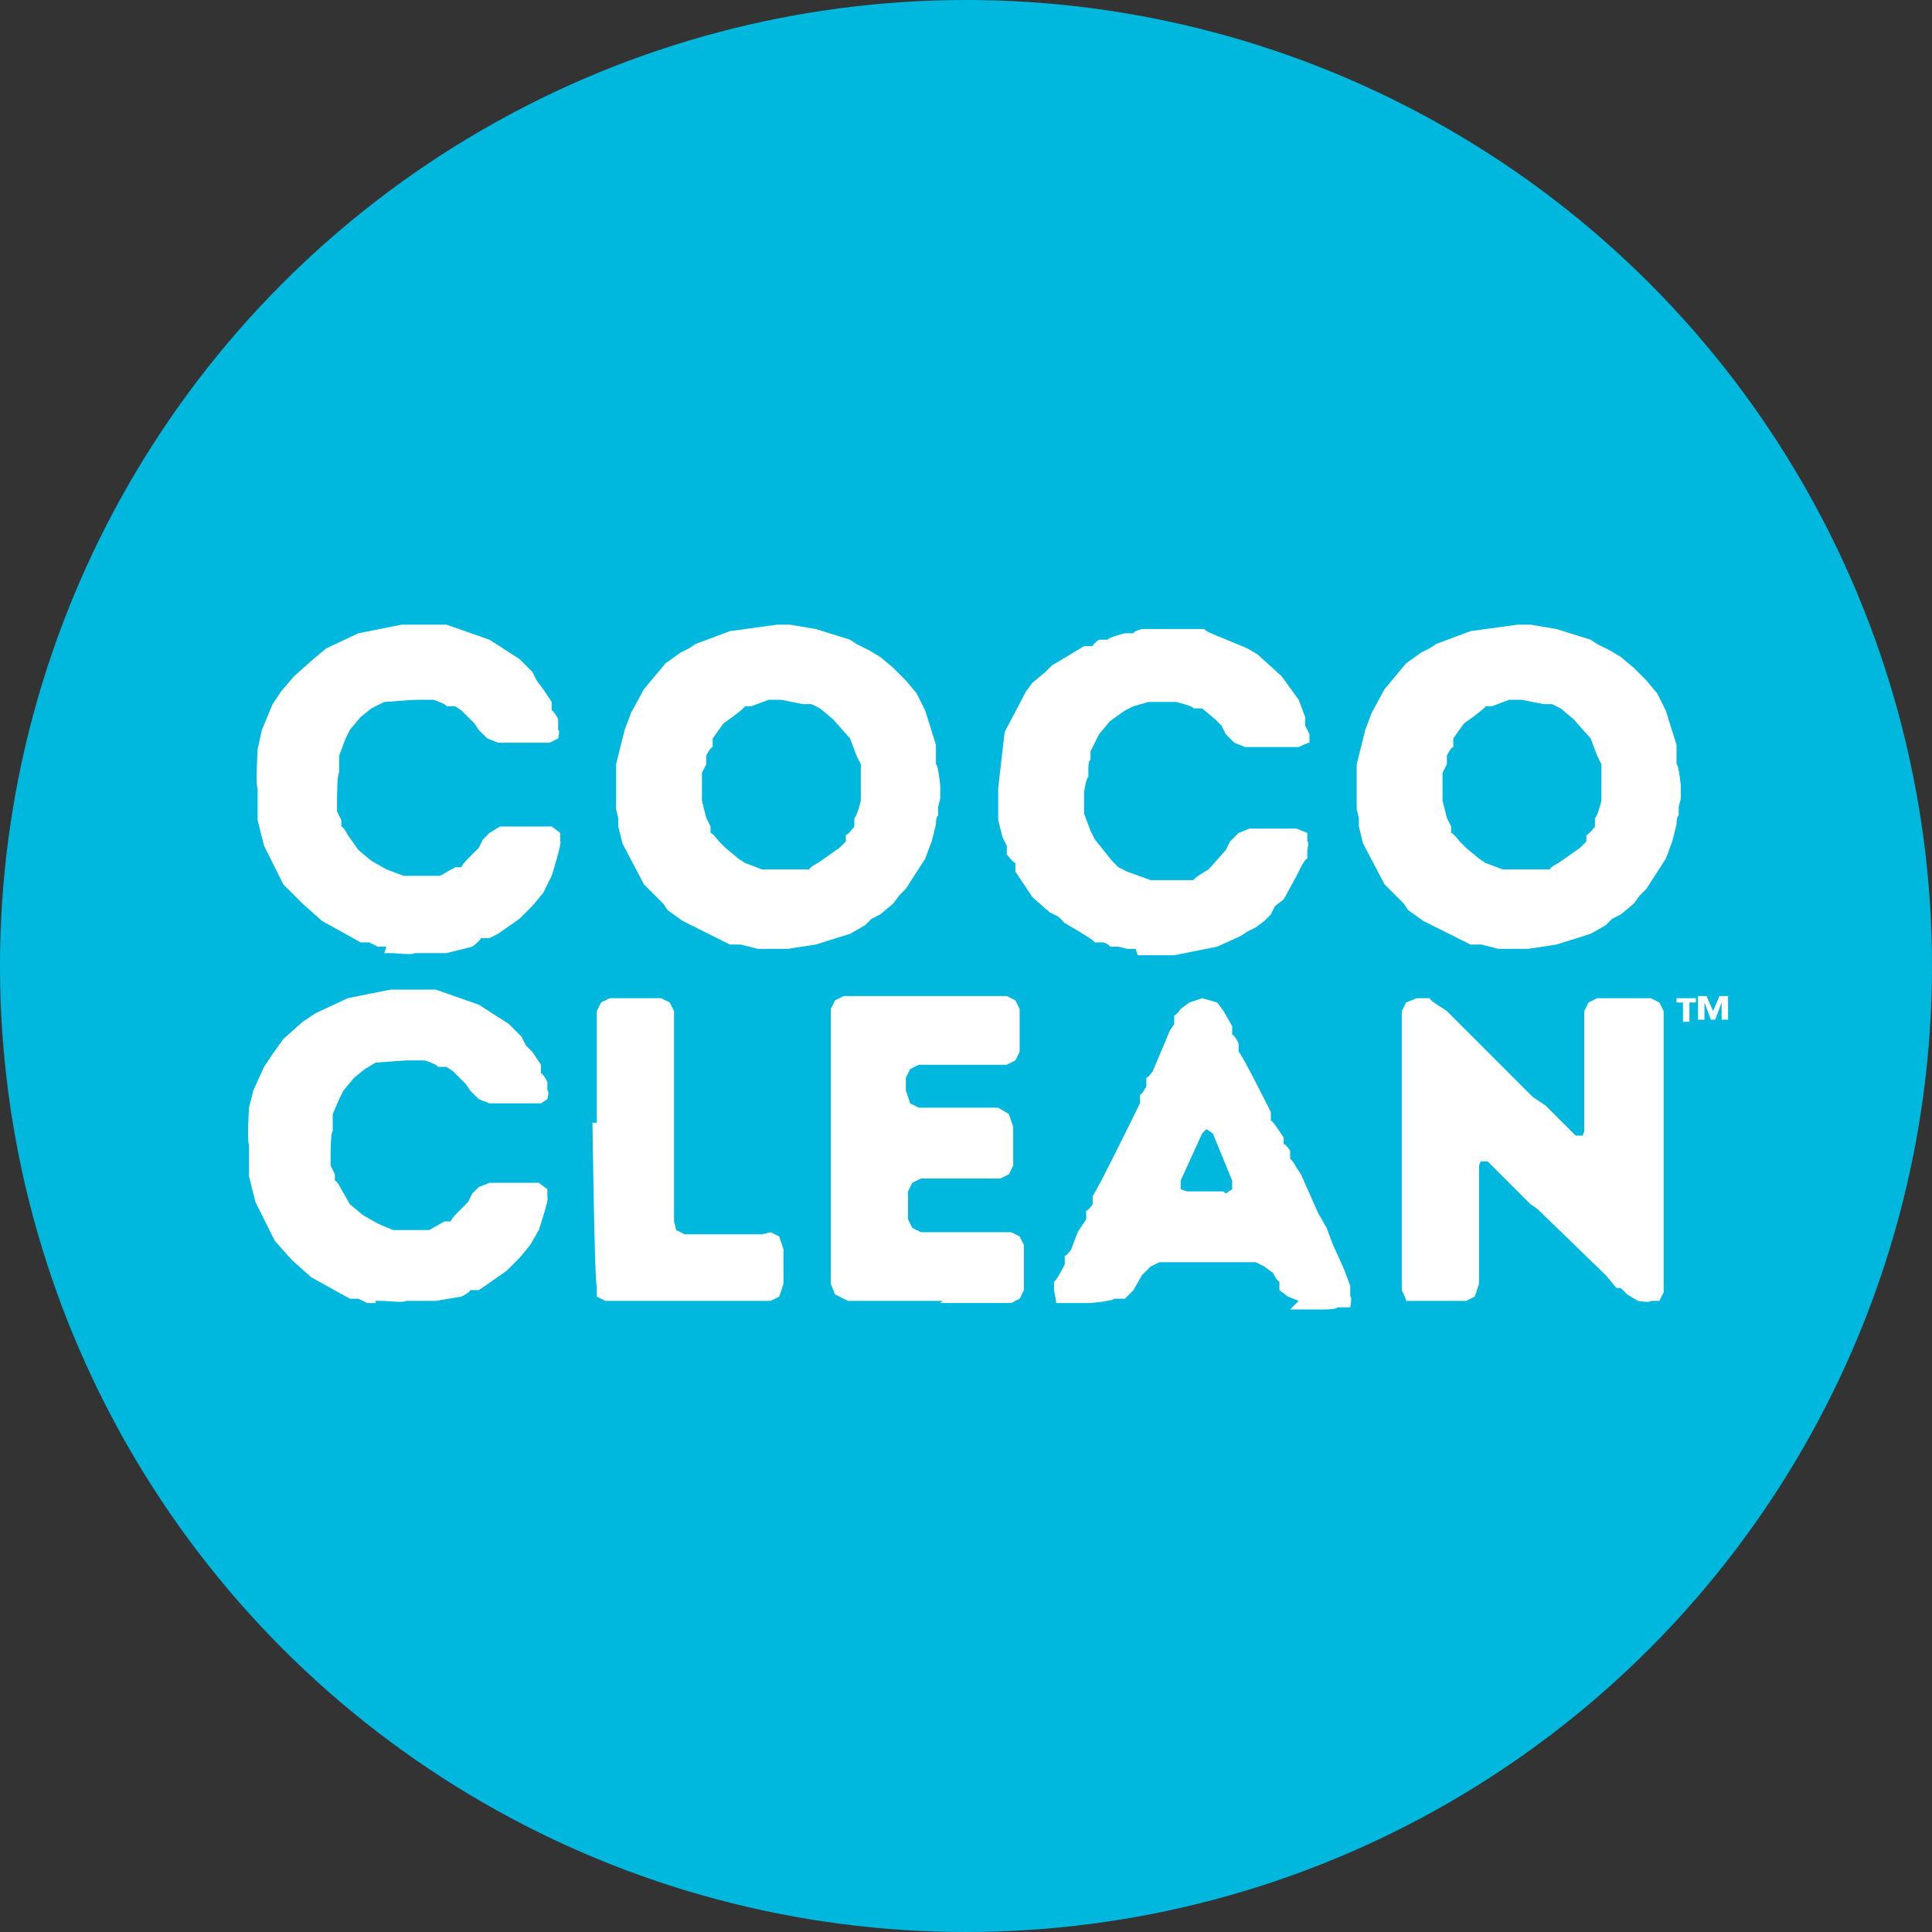
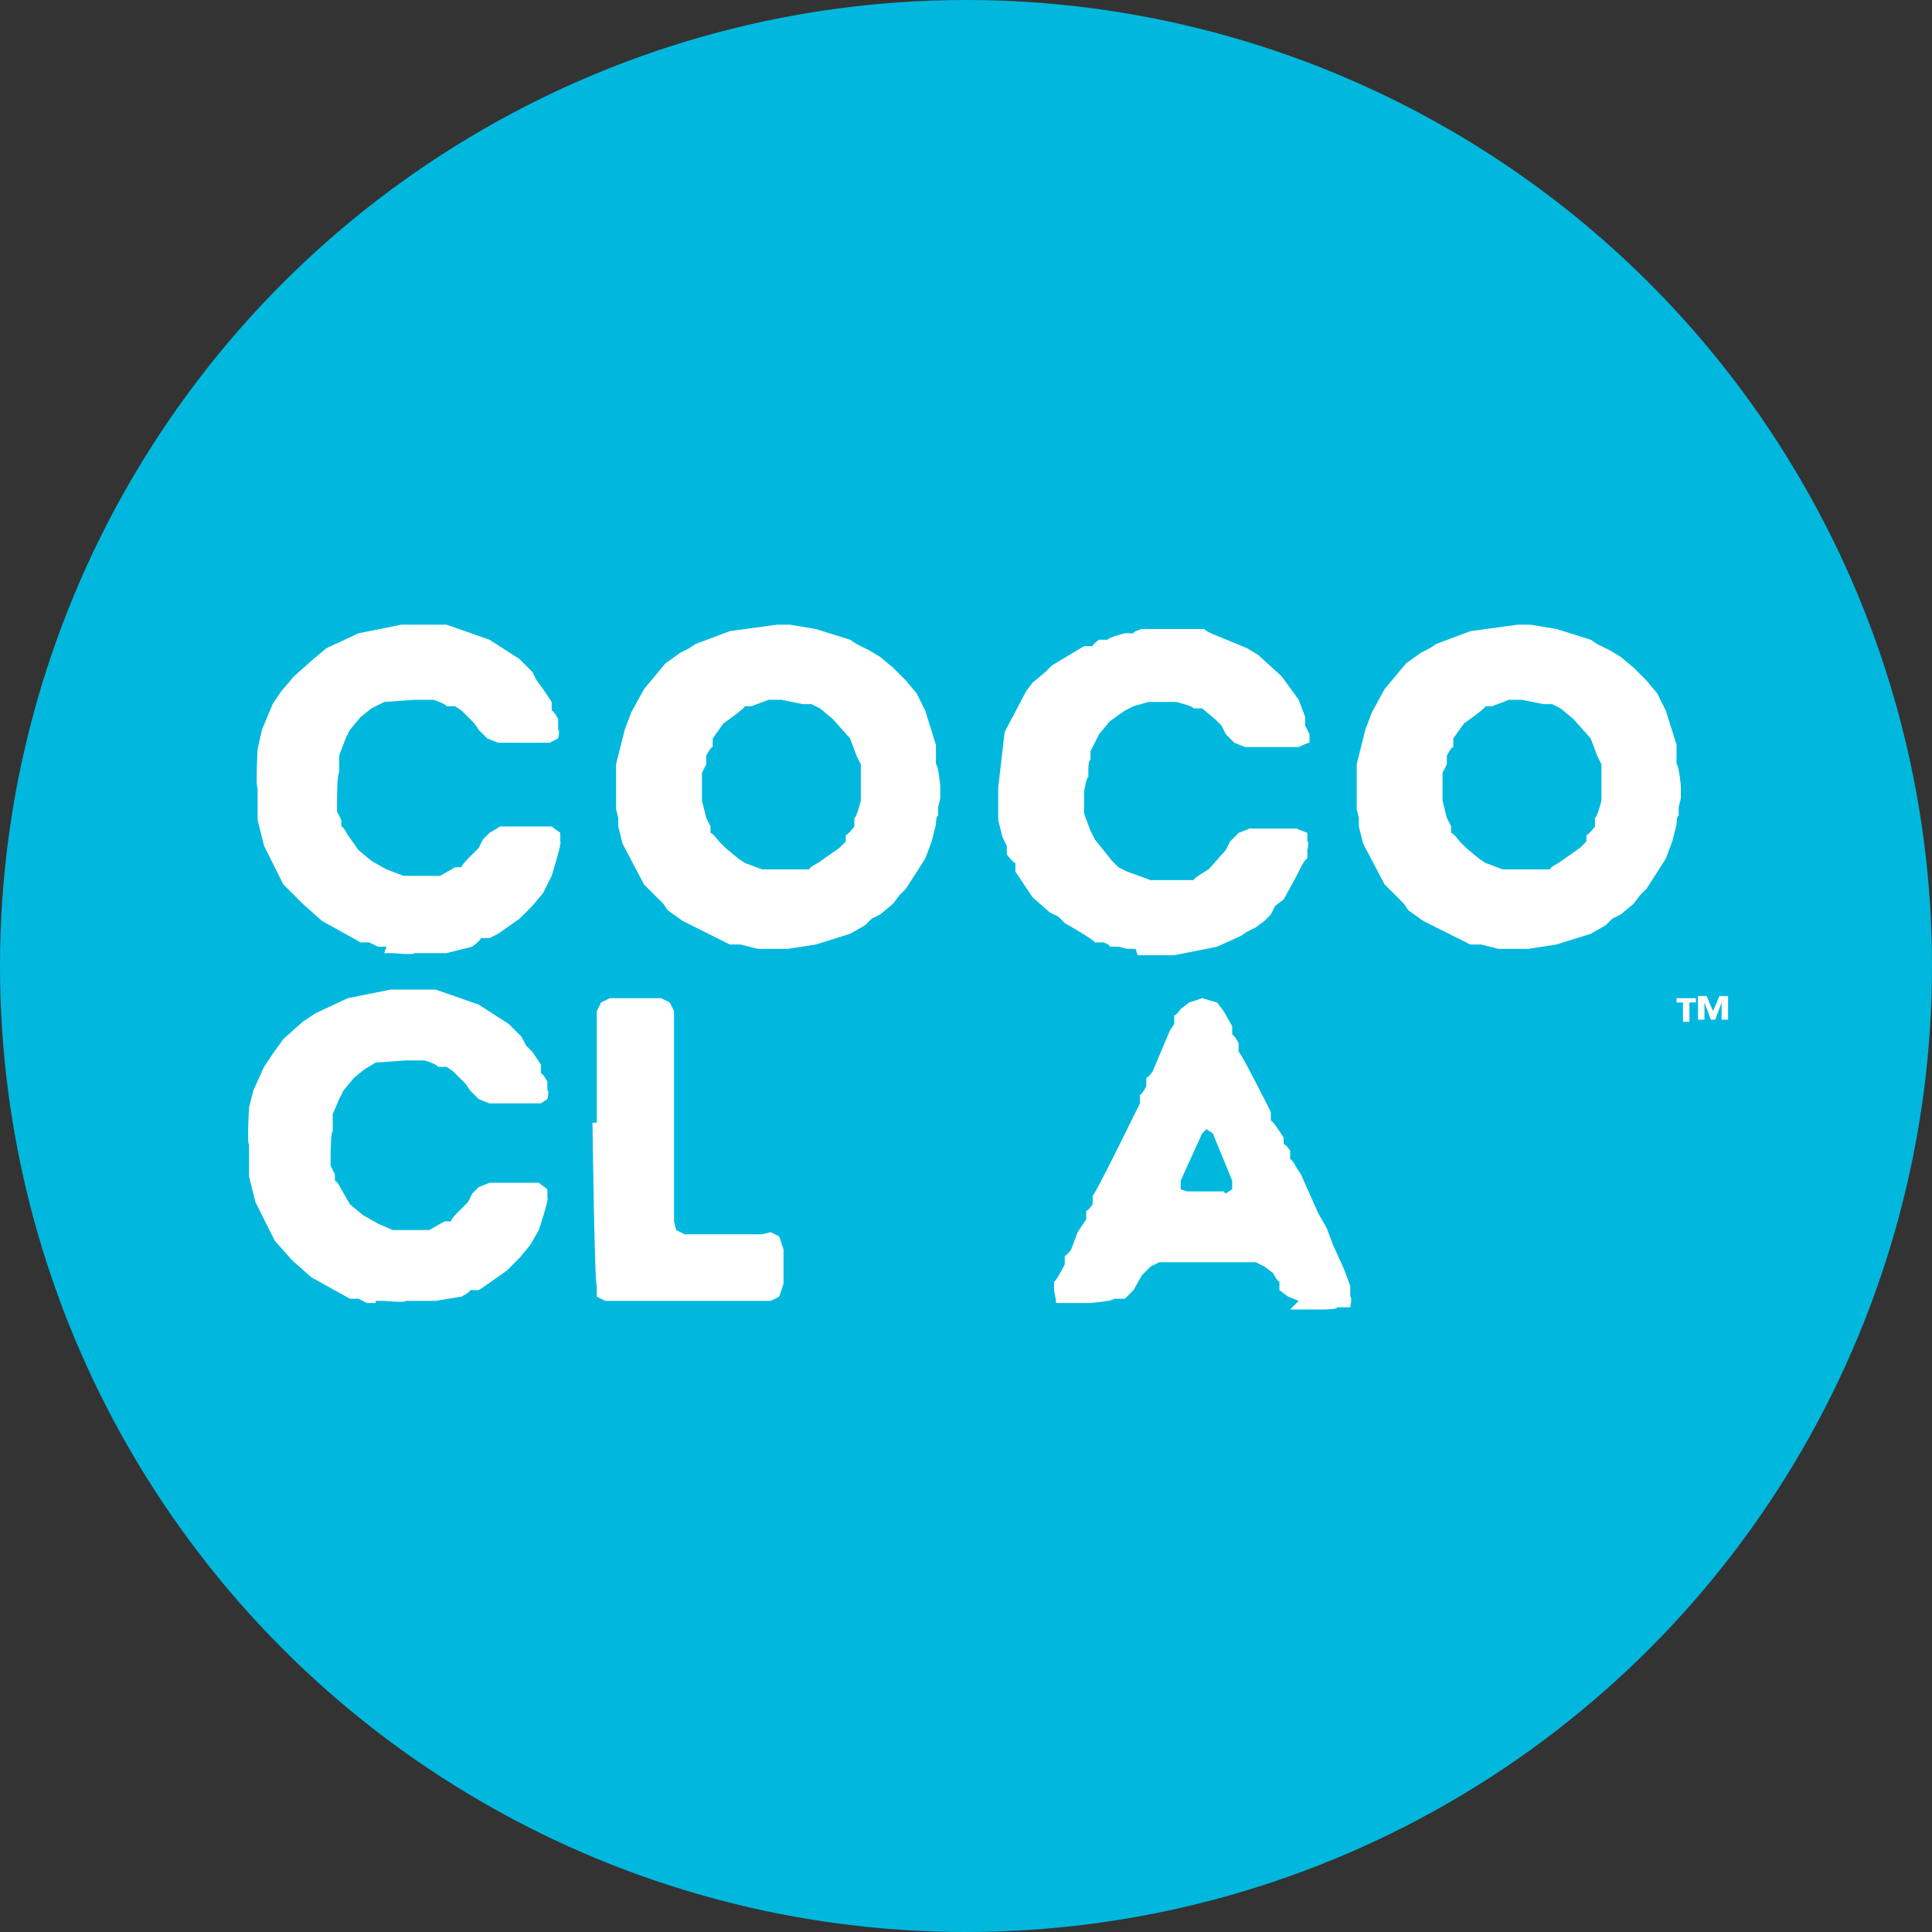
<svg xmlns="http://www.w3.org/2000/svg" viewBox="0 0 90 90" version="1.1">
  <rect x="0" y="0" width="90" height="90" fill="#333333" stroke="none" />
  <defs>
    <style>
      .cls-1 {
        fill: #fff;
      }

      .cls-2 {
        fill: #00b8de;
      }
    </style>
  </defs>
  <g>
    <g id="Layer_1">
      <g id="Layer_2">
        <g>
          <g id="Ellipse_2">
            <ellipse ry="45" rx="45" cy="45" cx="45" class="cls-2" />
          </g>
          <g>
            <path d="M79,46.7h-.3v.9h-.3v-.9h-.3v-.2h.9v.2h0ZM79.8,47.1l.3-.7h.4v1.1h-.3v-.8h0l-.3.8h-.2l-.3-.8h0v.8h-.3v-1.1h.4l.3.7h0Z" class="cls-1" />
            <g>
              <path d="M18,44.1h-.4c0,0-.4-.2-.4-.2h-.4c0,0-.9-.5-.9-.5l-.9-.5-.9-.8-.9-.9-.9-1.8-.3-1.2v-1.5c-.1,0,0-1.8,0-1.8l.2-.9.5-1.2.4-.6.6-.7.9-.8.6-.5,1.5-.7,2-.4h1.3s.4,0,.4,0h.4s2,.7,2,.7l1.4.9.6.6.2.4.3.4.2.3.2.3v.4c.1,0,.3.4.3.4v.5c.1,0,0,.4,0,.4l-.4.2h-.6c0,0-.6,0-.6,0h-.4s-.4,0-.4,0h-.4s-.5-.2-.5-.2l-.4-.4-.2-.3-.6-.6-.3-.2h-.4c0-.1-.6-.3-.6-.3h-.9s-1.4.1-1.4.1l-.6.3-.5.4-.5.6-.2.4-.3.8v.8c-.1,0-.1,1.3-.1,1.3v.5c0,0,.2.4.2.4v.3c.1,0,.3.4.3.4l.5.7.6.5.7.4.8.3h.6c0,0,1.1,0,1.1,0l.7-.4h.3c0-.1.3-.4.3-.4l.5-.5.2-.4.3-.3.5-.3h.4s.4,0,.4,0h.4c0,0,1.2,0,1.2,0l.4.3v.4c.1,0-.4,1.6-.4,1.6l-.4.8-.5.6-.6.6-1,.7-.4.2h-.4c0,.1-.4.4-.4.4l-1.2.3h-1.5c0,.1-1,0-1,0h-.4s0,0,0,0Z" class="cls-1" />
              <path d="M35.3,44.2l-.8-.2h-.5s-.6-.3-.6-.3l-1.6-.8-.7-.5-.2-.3-.3-.3-.3-.3-.3-.3-1-1.9-.2-.8v-.4s-.1-.4-.1-.4v-.4c0,0,0-1.7,0-1.7l.4-1.6.3-.8.6-1.1,1-1.2.7-.5.4-.2.3-.2,1.6-.6,2.2-.3h.6s1.2.2,1.2.2l1.6.5.3.2.6.3.5.3.6.5.6.6.5.6.4.8.5,1.6v.9c.1,0,.2,1,.2,1v.6c0,0-.1.4-.1.4v.4c-.1,0-.1.4-.1.4l-.2.8-.3.8-.9,1.4-.3.3-.3.4-.6.5-.4.2-.3.3-.7.4-1.6.5-1.3.2h-1.2s-.4,0-.4,0h0ZM37.4,40.5h.3c0-.1.4-.3.4-.3l1-.7.3-.3v-.3c.1,0,.4-.4.4-.4v-.4c.1,0,.3-.8.3-.8v-1.3s0-.4,0-.4l-.2-.4-.3-.8-.8-.9-.6-.5-.4-.2h-.4c0,0-1-.2-1-.2h-.6s-.8.3-.8.3h-.3c0,.1-1,.8-1,.8l-.5.7v.4c-.1,0-.3.4-.3.4v.4c0,0-.2.4-.2.4v1.3l.2.8.2.4v.3c.1,0,.4.4.4.4l.3.3.6.5.3.2.8.3h.5c0,0,1.1,0,1.1,0h.4c0,0,0,0,0,0Z" class="cls-1" />
              <path d="M52.9,44.2h-.4c0,0-.4-.1-.4-.1h-.4c0-.1-.3-.2-.3-.2h-.4c0-.1-1.4-.9-1.4-.9l-.3-.3-.4-.2-.8-.7-.8-1.2v-.4c-.1,0-.4-.4-.4-.4v-.4c0,0-.2-.4-.2-.4l-.2-.8v-1.5c0,0,.3-2.6.3-2.6l1-1.9.3-.4.6-.5.3-.3,1.5-.9h.4c0-.1.3-.3.3-.3h.4c0-.1.8-.3.8-.3h.4c0-.1.4-.2.4-.2h2.9c0,.1.8.4.8.4l1.2.5.5.3,1.1,1,.8,1.1.3.8v.4c0,0,.2.4.2.4v.4c-.1,0-.5.2-.5.2h-.4s-2.1,0-2.1,0l-.5-.2-.4-.4-.2-.4-.3-.3-.6-.5h-.4c0-.1-.8-.3-.8-.3h-1.3s-.7.2-.7.2l-.4.2-.7.5-.5.6-.4.8v.4c-.1,0-.1.4-.1.4v.4c-.1,0-.2.7-.2.7v1c0,0,.3.8.3.8l.2.4.8,1,.3.3.4.2,1.1.4h1.2s.4,0,.4,0h.4c0-.1.7-.5.7-.5l.8-.9.2-.4.4-.4.5-.2h2.2s.5.2.5.2v.4c.1,0,0,.4,0,.4v.4c-.1,0-.3.4-.3.4l-.2.4-.6,1.1-.4.3-.2.4-.3.3-.4.3-.4.2-.3.2-1.1.5-2,.4h-1.3c0,0-.4,0-.4,0h0Z" class="cls-1" />
              <path d="M69.8,44.2l-.8-.2h-.5s-.6-.3-.6-.3l-1.6-.8-.7-.5-.2-.3-.3-.3-.3-.3-.3-.3-1-1.9-.2-.8v-.4s-.1-.4-.1-.4v-.4c0,0,0-1.7,0-1.7l.4-1.6.3-.8.6-1.1,1-1.2.7-.5.4-.2.3-.2,1.6-.6,2.2-.3h.6s1.2.2,1.2.2l1.6.5.3.2.6.3.5.3.6.5.6.6.5.6.4.8.5,1.6v.9c.1,0,.2,1,.2,1v.6c0,0-.1.4-.1.4v.4c-.1,0-.1.4-.1.4l-.2.8-.3.8-.9,1.4-.3.3-.3.4-.6.5-.4.2-.3.3-.7.4-1.6.5-1.3.2h-1.2s-.4,0-.4,0h0ZM71.9,40.5h.3c0-.1.4-.3.4-.3l1-.7.3-.3v-.3c.1,0,.4-.4.4-.4v-.4c.1,0,.3-.8.3-.8v-1.3s0-.4,0-.4l-.2-.4-.3-.8-.8-.9-.6-.5-.4-.2h-.4c0,0-1-.2-1-.2h-.6s-.8.3-.8.3h-.3c0,.1-1,.8-1,.8l-.5.7v.4c-.1,0-.3.4-.3.4v.4c0,0-.2.4-.2.4v1.3l.2.8.2.4v.3c.1,0,.4.4.4.4l.3.3.6.5.3.2.8.3h.5c0,0,1.1,0,1.1,0h.4c0,0,0,0,0,0Z" class="cls-1" />
            </g>
            <g>
              <path d="M17.5,60.7h-.4c0,0-.4-.2-.4-.2h-.4c0,0-.9-.5-.9-.5l-.9-.5-.9-.8-.8-.9-.9-1.8-.3-1.2v-1.5c-.1,0,0-1.7,0-1.7l.2-.8.5-1.1.4-.6.5-.7.9-.8.6-.4,1.5-.7,2-.4h1.3s.4,0,.4,0h.4s2,.7,2,.7l1.4.9.6.6.2.4.3.3.2.3.2.3v.4c.1,0,.3.4.3.4v.4c.1,0,0,.4,0,.4l-.3.2h-.6c0,0-.6,0-.6,0h-.4s-.4,0-.4,0h-.4s-.5-.2-.5-.2l-.4-.4-.2-.3-.6-.6-.3-.2h-.4c0-.1-.6-.3-.6-.3h-.9s-1.4.1-1.4.1l-.5.3-.5.4-.5.6-.2.4-.3.7v.8c-.1,0-.1,1.2-.1,1.2v.4c0,0,.2.4.2.4v.3c.1,0,.3.4.3.4l.4.7.6.5.7.4.7.3h.6c0,0,1.1,0,1.1,0l.7-.4h.3c0-.1.3-.4.3-.4l.5-.5.2-.4.3-.3.5-.2h.4s.4,0,.4,0h.4c0,0,1.1,0,1.1,0l.4.3v.4c.1,0-.4,1.5-.4,1.5l-.4.7-.5.6-.6.6-1,.7-.3.2h-.4c0,.1-.4.3-.4.3l-1.2.2h-1.4c0,.1-1,0-1,0h-.4s0,0,0,0Z" class="cls-1" />
              <path d="M27.8,52.3v-.4s0-.4,0-.4v-.8c0,0,0-.4,0-.4v-.4s0-2.8,0-2.8l.2-.4.4-.2h.4c0,0,.8,0,.8,0h.4c0,0,.8,0,.8,0l.4.2.2.4v.4s0,1.2,0,1.2v.8s0,.5,0,.5v6.9s.1.4.1.4l.4.2h.4s.8,0,.8,0h.4c0,0,.4,0,.4,0h.8s.4,0,.4,0h.4c0,0,.4-.1.4-.1l.4.2.2.6v1.6s-.2.6-.2.6l-.4.2h-4s-.4,0-.4,0h-.4c0,0-.8,0-.8,0h-.8s-.9,0-.9,0h-.4s-.4-.2-.4-.2v-.5c-.1,0-.2-7.6-.2-7.6h0Z" class="cls-1" />
-               <path d="M43.9,60.6h-.4s-.5,0-.5,0h-.4c0,0-.8,0-.8,0h-.4s-.4,0-.4,0h-1.5s-.6-.3-.6-.3l-.2-.5v-.4s0-1.4,0-1.4v-.4c0,0,0-.4,0-.4v-3.3s0-.4,0-.4v-1.7s0-.4,0-.4v-.4c0,0,0-2,0-2v-.4c0,0,0-.8,0-.8v-.8s.2-.4.2-.4l.4-.2h.4s.4,0,.4,0h.4s.4,0,.4,0h.4c0,0,1.7,0,1.7,0h.4s.3,0,.3,0h.4s.4,0,.4,0h1.6s.4,0,.4,0h.4l.4.2.2.4v1.2s0,.4,0,.4v.4s-.2.4-.2.4l-.4.2h-.4s-2.9,0-2.9,0h-.4c0,0-.4,0-.4,0l-.4.2-.2.4v.6l.2.6.4.2h1.2s.9,0,.9,0h.4s1.2,0,1.2,0l.5.3.2.6v1.8c0,0-.2.4-.2.4l-.4.2h-.5s-.4,0-.4,0h-.8s-.8,0-.8,0h-.6c0,0-.6,0-.6,0l-.4.2-.2.4v1.3l.2.4.4.2h.4s.4,0,.4,0h.4s.4,0,.4,0h.7c0,0,1,0,1,0h.4c0,0,.5,0,.5,0l.4.2.2.4v2.1l-.2.4-.4.2h-2.9s-.4,0-.4,0h0Z" class="cls-1" />
              <path d="M60.5,60.6l-.5-.2-.4-.3v-.4c-.1,0-.3-.4-.3-.4l-.4-.3-.4-.2h-.4c0,0-.4,0-.4,0h-2s-.4,0-.4,0h-.9c0,0-.4,0-.4,0l-.4.2-.4.4-.4.7-.4.4h-.5c0,.1-1.1.2-1.1.2h-.4s-.8,0-.8,0h-.4c0-.1-.1-.6-.1-.6v-.4c.1,0,.5-.8.5-.8v-.4c.1,0,.3-.3.3-.3l.3-.8.4-.6v-.4c.1,0,.3-.3.3-.3v-.4c.1,0,2.2-4.3,2.2-4.3v-.4c.1,0,.3-.4.3-.4v-.4c.1,0,.3-.3.3-.3l.8-1.9.2-.3v-.4c.1,0,.3-.3.3-.3l.4-.3.6-.2.7.2.3.4.4.7v.4c.1,0,.3.4.3.4v.4c.1,0,1.5,2.8,1.5,2.8v.4c.1,0,.6.8.6.8v.3c.1,0,.3.3.3.3v.4c.1,0,.3.4.3.4l.2.3.8,1.8.4.7.3.8.5,1.1.3.8v.5c.1,0,0,.5,0,.5h-.6c0,.1-.6.1-.6.1h-.4s-.8,0-.8,0h-.4s0,0,0,0ZM57.1,55.6l.3-.2v-.4c0,0-.9-2.2-.9-2.2l-.3-.2-.2.2-1,2.2v.4s.3.1.3.1h.5s.4,0,.4,0h.8s0,0,0,0Z" class="cls-1" />
-               <path d="M75.3,60l-.5-.6-3.2-3.1-.3-.2-.3-.3-1.4-1.4-.3-.3h-.3c0-.1-.1.2-.1.2v.4s0,5.1,0,5.1l-.2.6-.4.2h-.4s-.8,0-.8,0h-.4s-.8,0-.8,0h-.4c0-.1-.2-.5-.2-.5v-1.7s0-.4,0-.4v-3.3s0-.3,0-.3v-.8s0-.3,0-.3v-6.2l.2-.4.5-.2h.6c0,.1.5.4.5.4l.3.2,4,4,.6.4,1.4,1.4h.3c0,.1.1-.2.1-.2v-3.6s0-.4,0-.4v-.9c0,0,0-.3,0-.3v-.4s.2-.4.2-.4l.4-.2h2.5s.4.2.4.2l.2.4v2.8c0,0,0,.5,0,.5v2.4c0,0,0,7.4,0,7.4l-.2.4h-.4c0,.1-.6,0-.6,0l-.5-.3-.3-.3h0Z" class="cls-1" />
            </g>
          </g>
        </g>
      </g>
    </g>
  </g>
</svg>